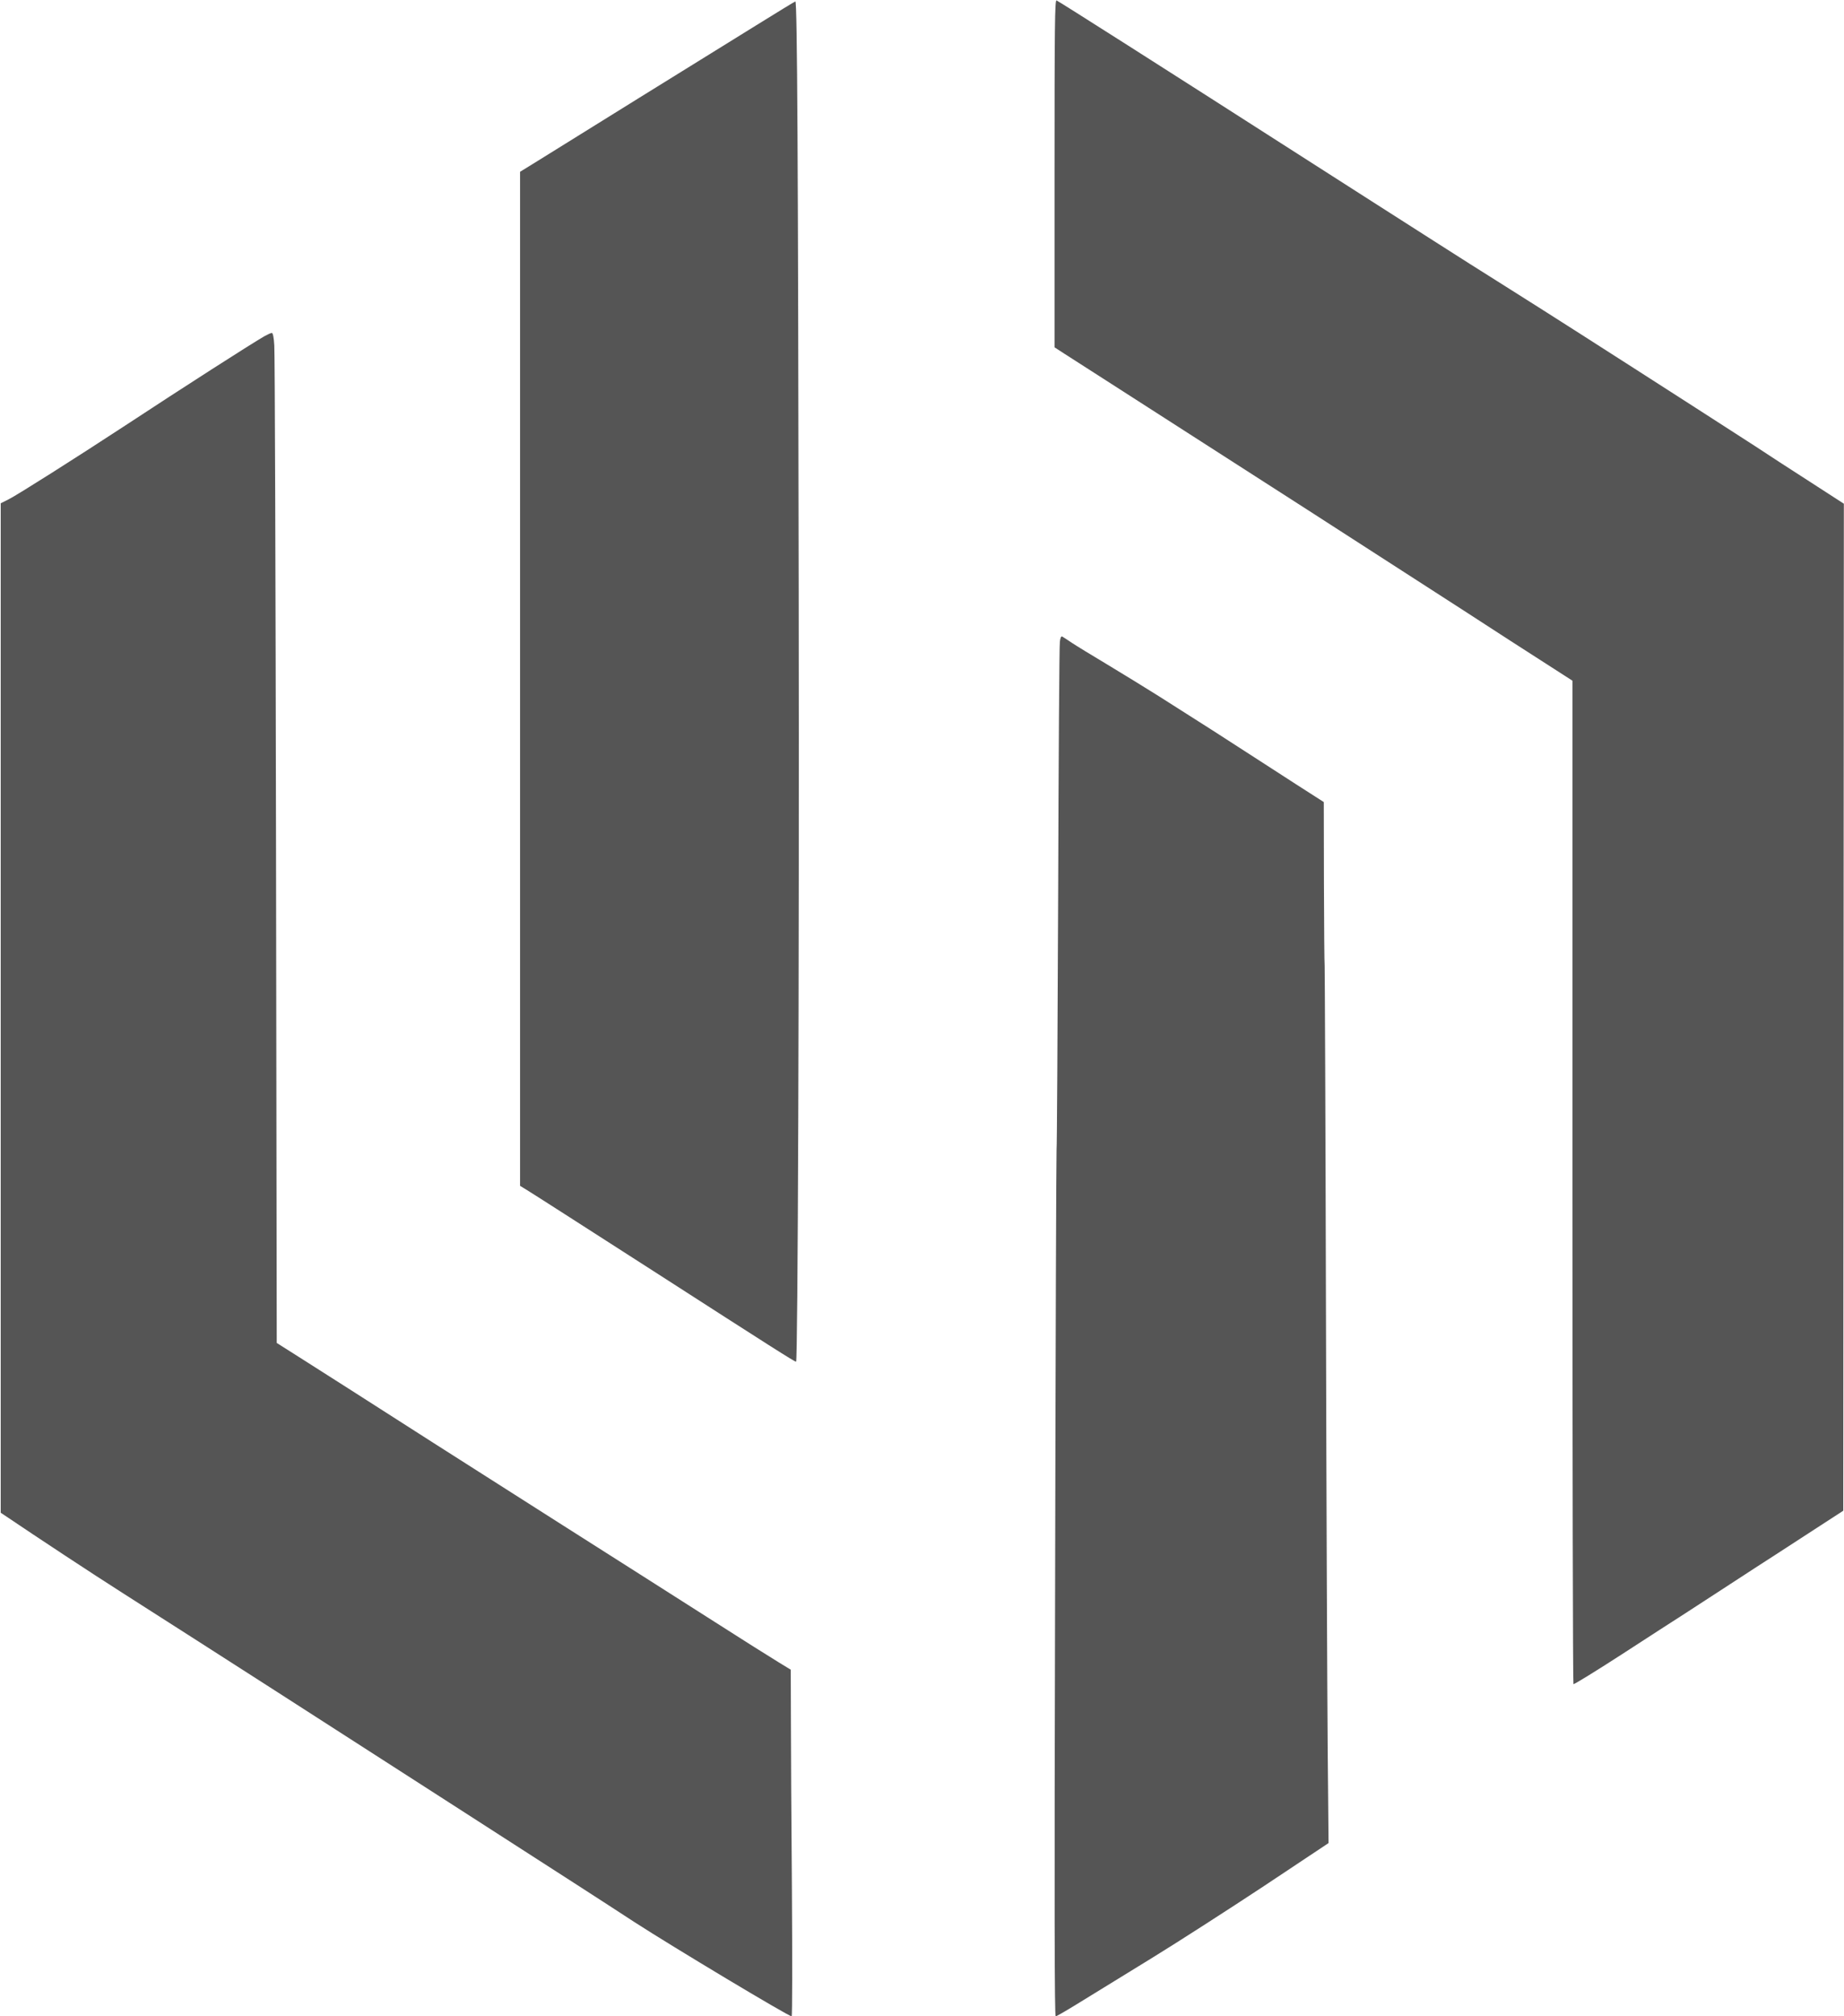
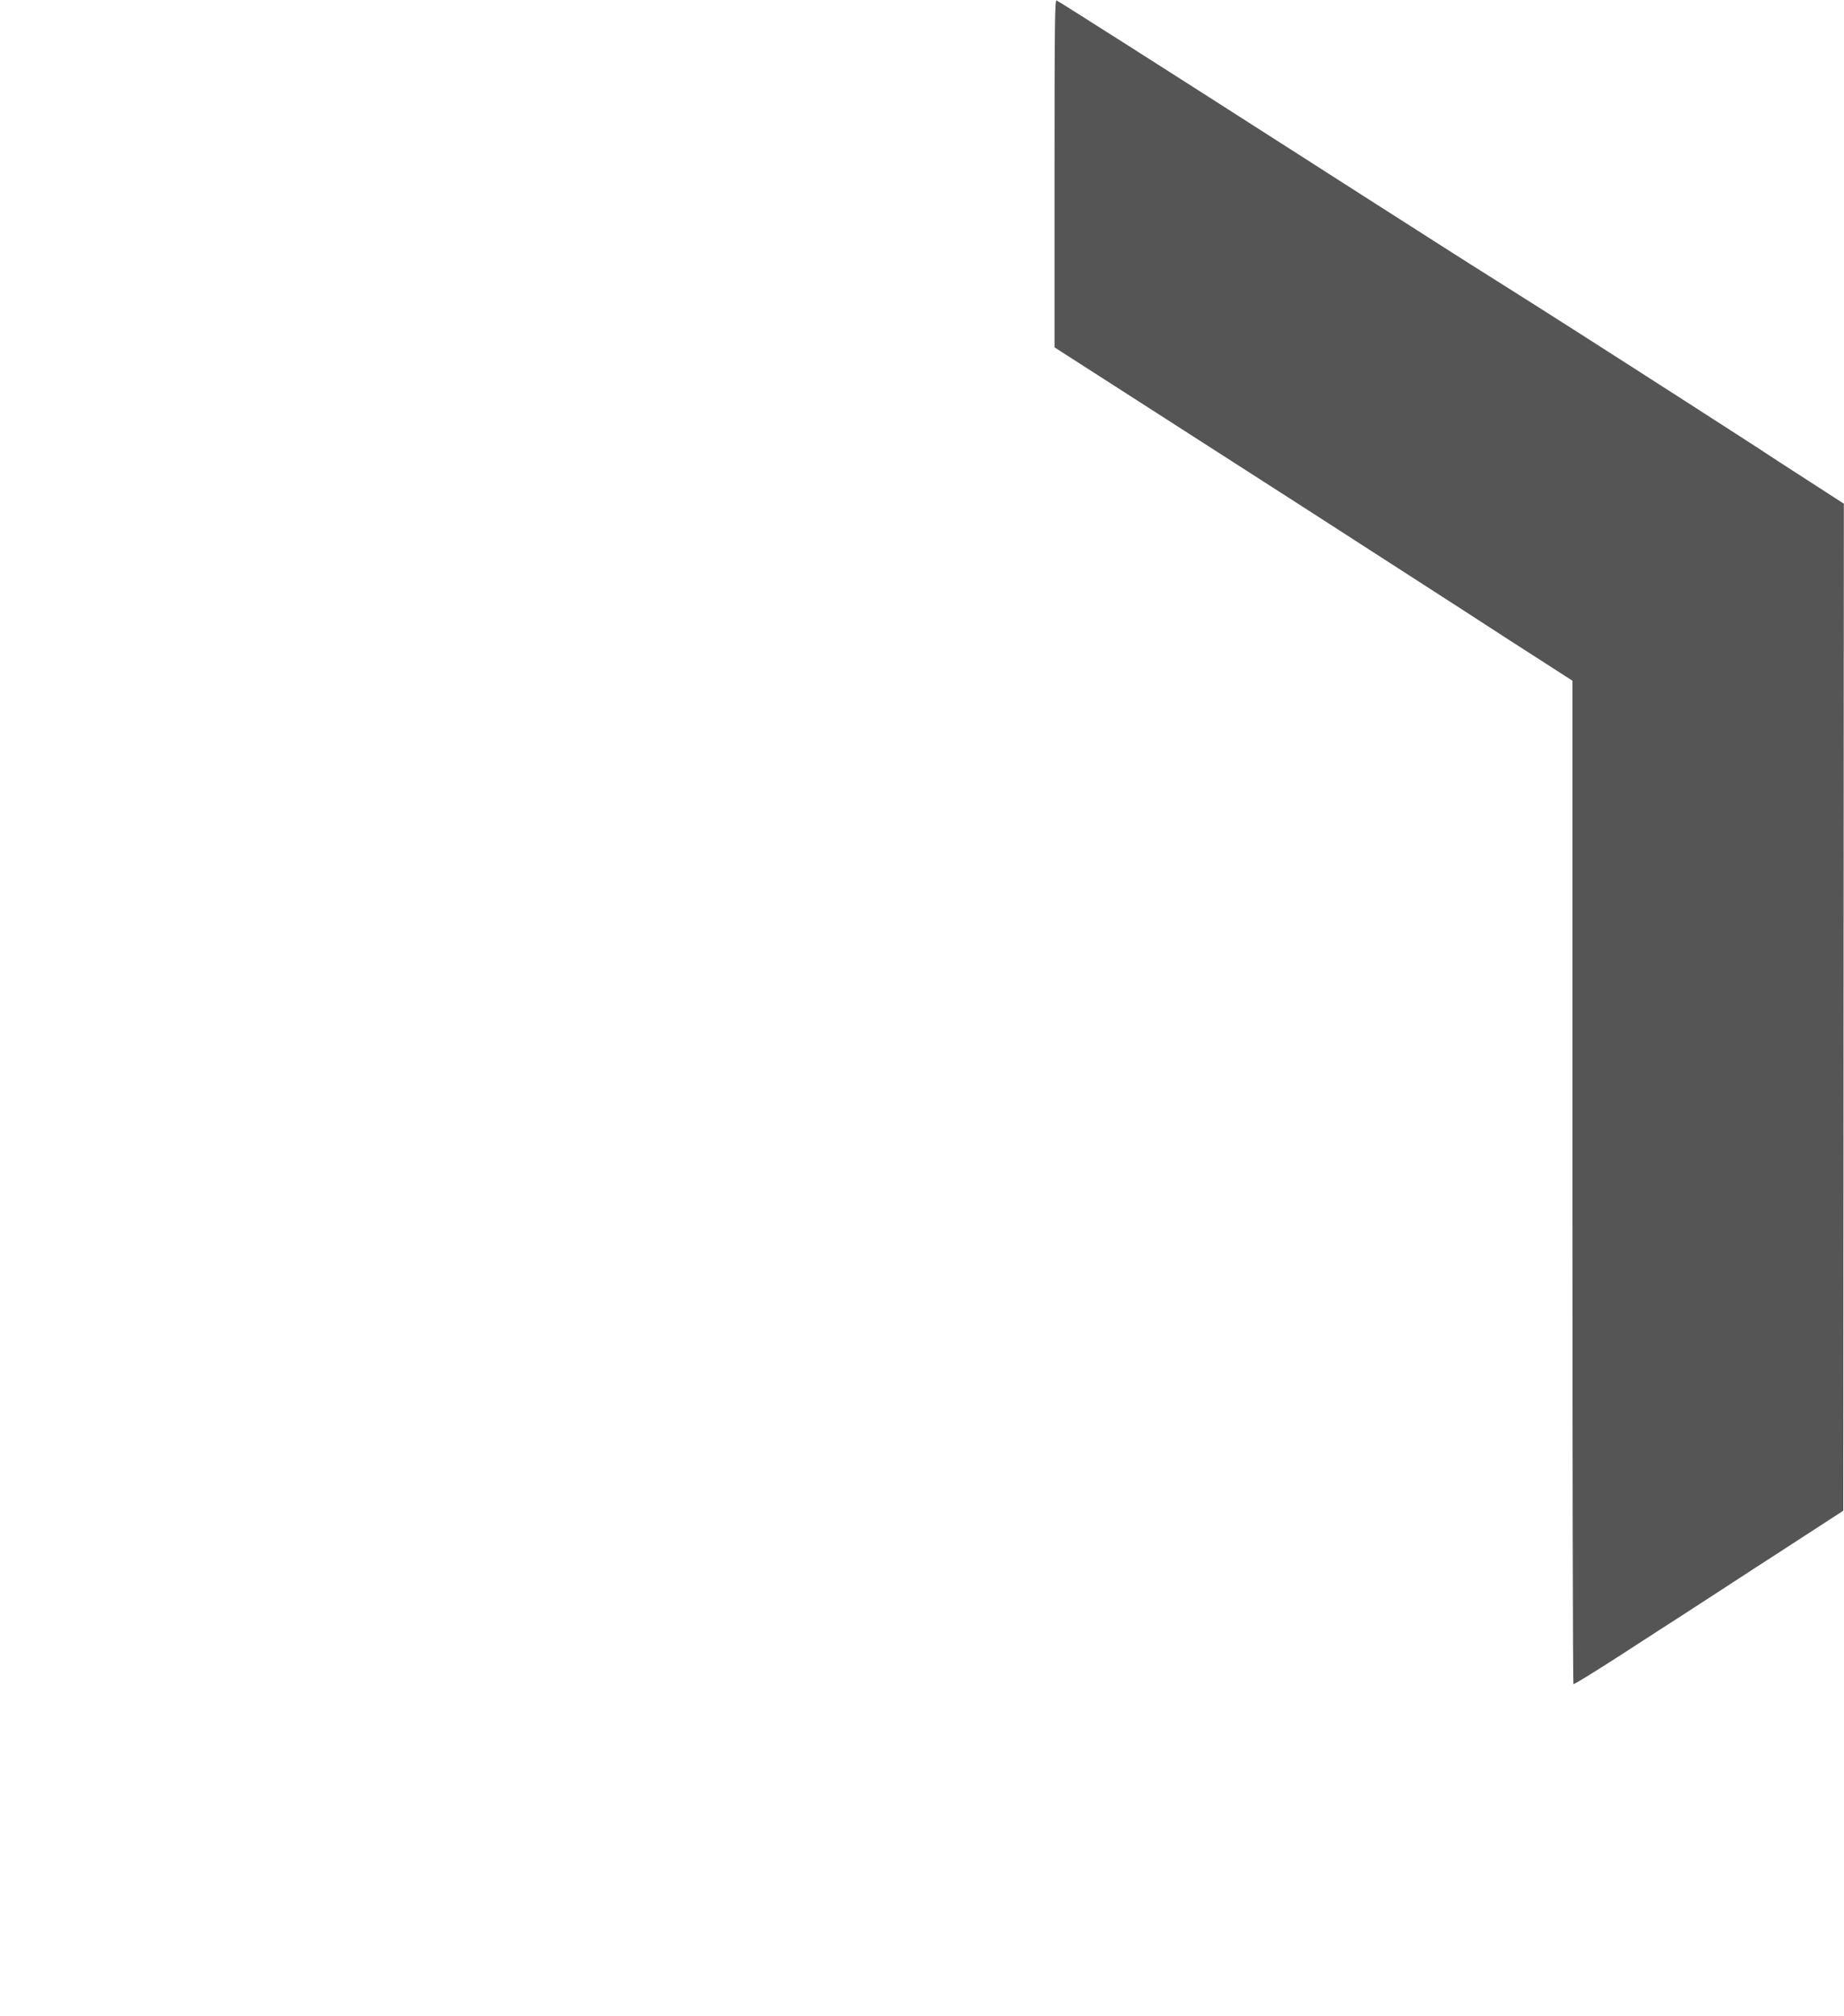
<svg xmlns="http://www.w3.org/2000/svg" version="1.0" width="1280pt" height="1399pt" viewBox="0 0 1280 1399" preserveAspectRatio="xMidYMid meet">
  <g transform="translate(0,1399) scale(0.1,-0.1)" fill="#555555" stroke="none">
    <path d="M7320 12786 l0 -1206 68 -44 c37 -24 155 -99 262 -168 549 -352 792 -508 1430 -918 382 -246 868 -559 1080 -696 212 -138 468 -303 570 -368 l185 -119 0 -3478 c0 -1912 3 -3480 7 -3484 3 -4 154 89 335 206 180 117 377 244 438 283 60 39 204 133 320 208 115 75 255 166 310 201 55 36 183 119 285 185 l185 120 2 3494 2 3493 -232 150 c-128 82 -302 195 -388 252 -169 109 -658 424 -829 533 -58 37 -226 145 -375 240 -148 95 -382 243 -520 330 -137 86 -365 230 -505 320 -140 90 -327 209 -415 265 -88 56 -281 180 -430 275 -1052 674 -1754 1120 -1771 1127 -12 4 -14 -173 -14 -1201z" />
-     <path d="M5260 13821 c-140 -87 -511 -317 -825 -511 -313 -195 -627 -389 -697 -433 l-128 -79 0 -3518 0 -3518 38 -23 c54 -33 361 -230 917 -587 774 -498 956 -614 961 -610 12 13 22 2657 18 5343 -4 2993 -10 4095 -23 4095 -3 0 -121 -72 -261 -159z" />
-     <path d="M1835 11657 c-100 -58 -562 -354 -965 -619 -348 -228 -754 -485 -811 -513 l-54 -27 0 -3502 0 -3502 30 -20 c219 -148 607 -404 821 -540 546 -348 1501 -961 2262 -1451 208 -134 329 -212 892 -574 124 -80 302 -195 395 -256 266 -172 1068 -653 1090 -653 5 0 5 395 2 878 -4 482 -7 1023 -7 1202 l-1 325 -82 50 c-45 27 -269 168 -497 314 -228 145 -680 433 -1005 639 -689 438 -1197 762 -1485 947 -113 72 -271 173 -352 224 l-147 93 -5 3417 c-3 1879 -8 3455 -12 3504 -3 57 -10 87 -17 87 -7 0 -30 -11 -52 -23z" />
-     <path d="M7357 9537 c-4 -23 -9 -820 -12 -1772 -4 -952 -8 -1741 -11 -1755 -2 -14 -7 -1372 -10 -3017 -6 -2268 -4 -2993 4 -2993 7 0 87 47 179 104 93 57 314 193 493 303 179 110 527 334 774 497 l448 298 -6 661 c-3 364 -9 1730 -12 3036 -3 1305 -8 2381 -9 2390 -2 9 -4 268 -5 576 l-1 560 -192 123 c-106 68 -250 162 -322 208 -135 88 -352 227 -635 406 -91 57 -250 155 -355 218 -104 62 -215 130 -245 150 -30 20 -60 40 -66 43 -8 5 -14 -8 -17 -36z" />
  </g>
</svg>